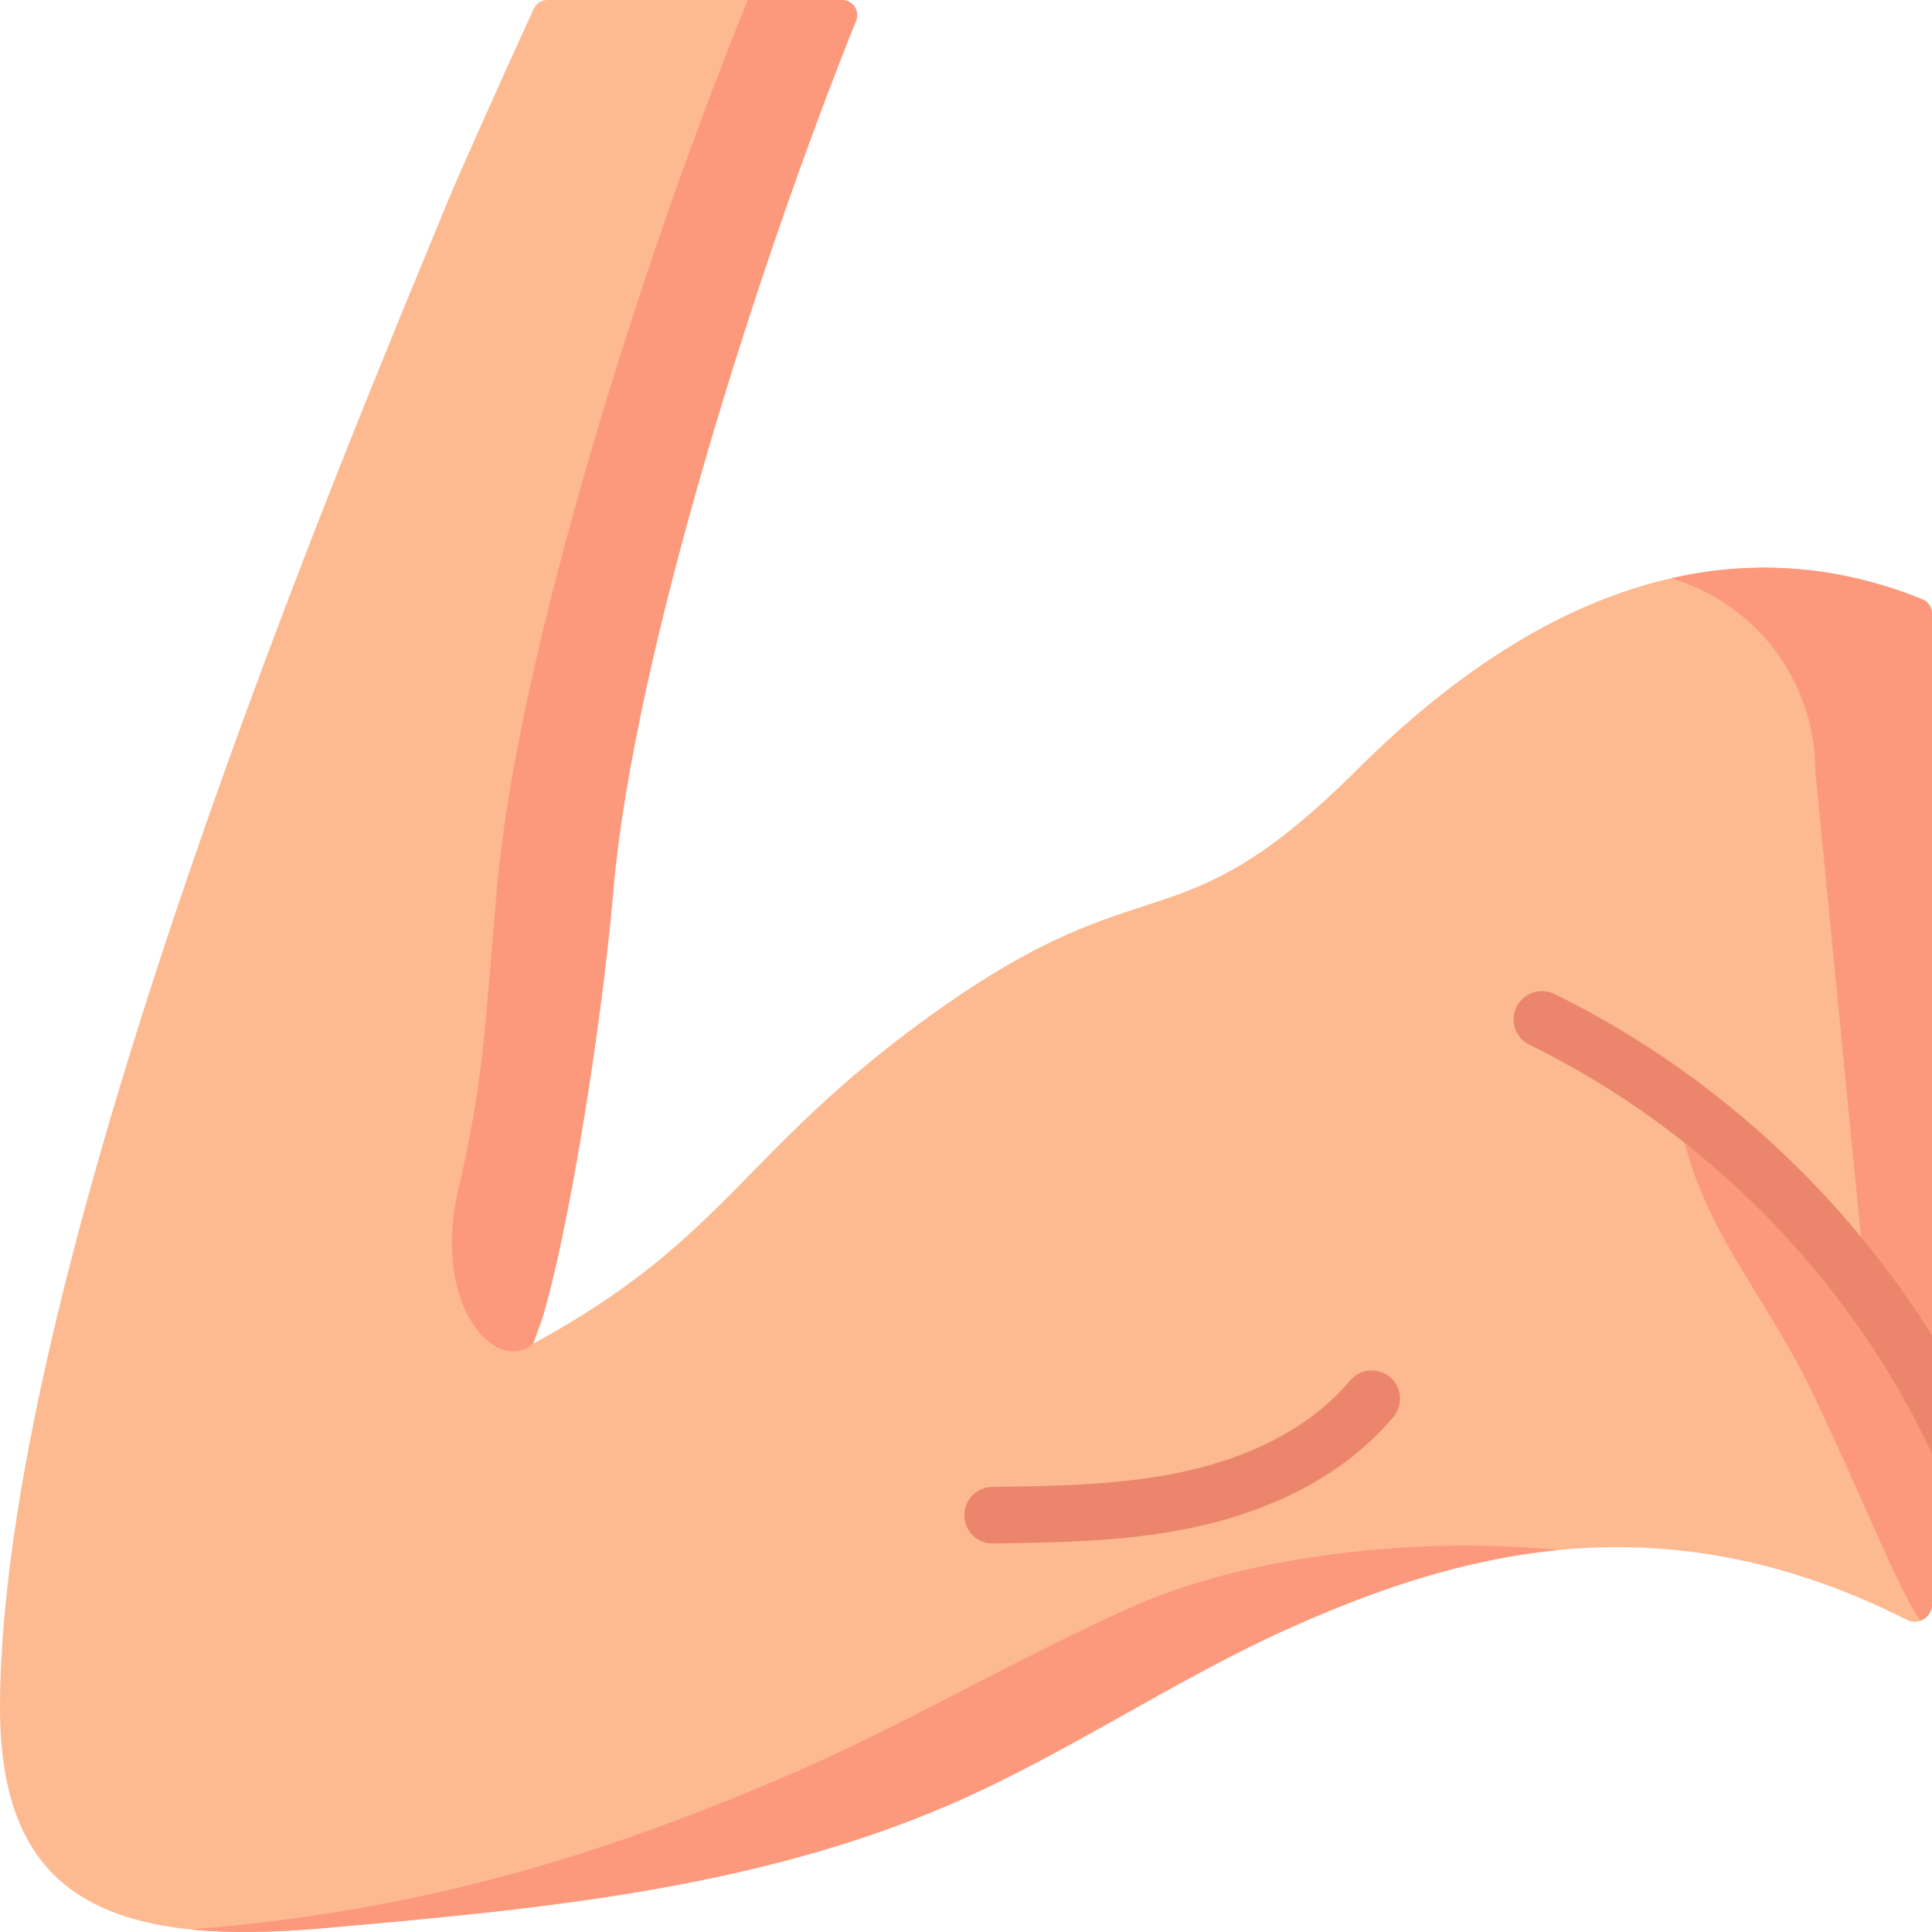
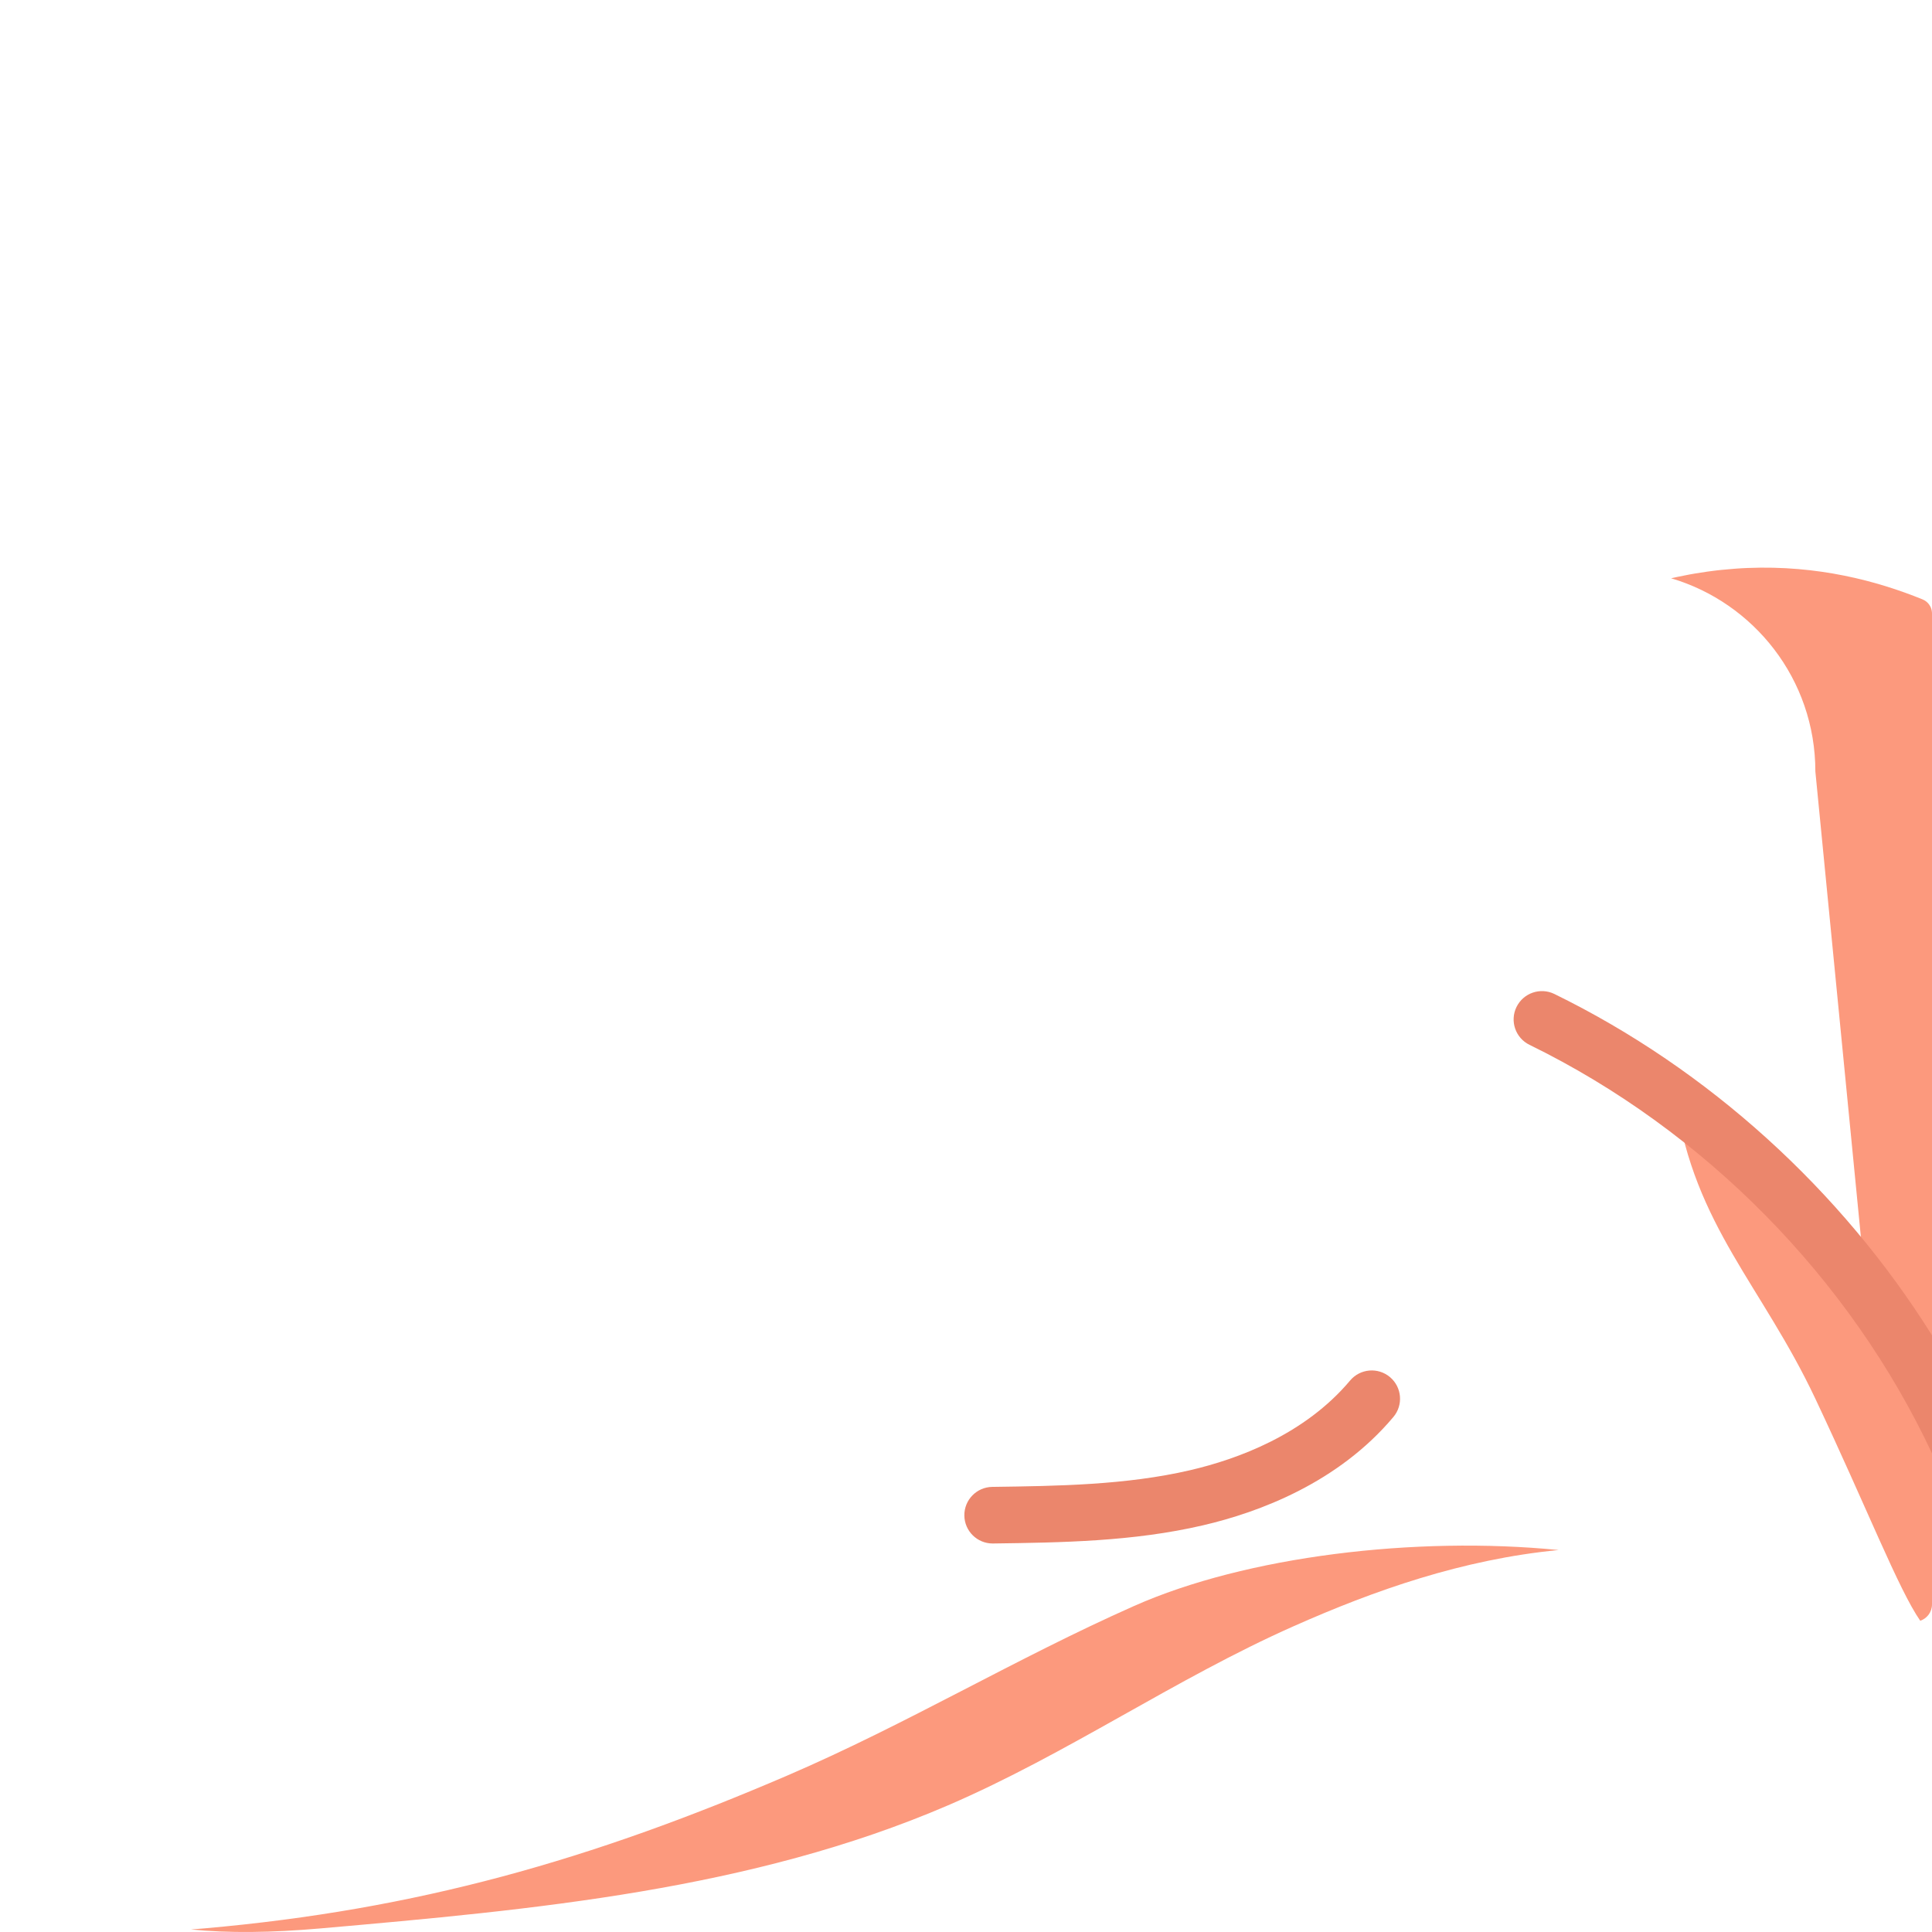
<svg xmlns="http://www.w3.org/2000/svg" id="Layer_1" enable-background="new 0 0 512 512" height="512" viewBox="0 0 512 512" width="512">
  <g>
-     <path d="m512 162.561v262.611c0 2.09-1.36 3.75-3.11 4.35-1.1.39-2.36.36-3.54-.24-64.48-32.59-117.83-18.16-162.489 1.67-31.48 13.95-60.03 33.89-91.66 47.49-52.1 22.41-109.71 27.64-166.219 32.6-57.9 5.08-85.26-9.41-84.98-59.33.66-118.231 93.49-337.082 118.609-398.232 2.38-5.77 12.79-29.28 22.85-51.16.65-1.42 2.07-2.32 3.63-2.32h78.06c2.84 0 4.77 2.85 3.71 5.48-26.91 66.96-59.06 169.331-64.31 230.381-3.49 40.66-14.14 104.141-21.24 120.231 51.82-28.19 55.18-51.23 106.419-87.8 57.42-41 63.61-16.16 111.89-64.29 30.73-30.64 58.86-45.21 83.24-50.75.54-.12 1.09-.24 1.63-.36 1.08-.23 2.16-.44 3.22-.64.54-.1 1.07-.19 1.6-.28 1.09-.18 2.18-.35 3.25-.5.49-.07.98-.13 1.47-.19.34-.05.69-.09 1.03-.13.38-.04.75-.08 1.13-.12 1.14-.12 2.27-.22 3.39-.3.31-.03.62-.05.94-.07.38-.03.76-.05 1.13-.07.5-.03.99-.05 1.49-.07 18.58-.76 34.27 3.41 46.37 8.33.75.31 1.38.83 1.81 1.48.11.16.2.33.29.5.08.18.15.36.21.55.03.09.06.19.08.28.04.2.07.39.09.6.01.099.01.199.01.299z" fill="#fdba91" />
    <g fill="#fc997d">
      <path d="m512 162.561v262.611c0 2.09-1.36 3.75-3.11 4.35-5.73-8.23-14.16-29.95-27.8-58.84-14.16-30.01-31.97-45.821-36.98-79.071l50.38 49.86-13.4-137.021c0-24.52-16.4-44.77-38.23-51.2.54-.12 1.09-.24 1.63-.36 1.08-.23 2.16-.44 3.22-.64.54-.1 1.07-.19 1.6-.28 1.09-.18 2.18-.35 3.25-.5.49-.07.98-.13 1.47-.19.34-.05.69-.09 1.03-.13.38-.04.75-.08 1.13-.12 1.14-.12 2.27-.22 3.39-.3.31-.03.62-.05.94-.07.38-.03.76-.05 1.13-.07.5-.03.99-.05 1.49-.07 18.58-.76 34.27 3.41 46.37 8.33.75.31 1.38.83 1.81 1.48.11.16.21.33.29.5.09.18.16.36.21.55.03.09.06.19.08.28.04.2.07.39.09.6.01.101.01.201.01.301z" />
-       <path d="m122.21 312.081c-9.087 33.389 9.261 52.631 19.103 44.013.367-1.713 1.08-3.631 2.083-5.723 6.951-22.079 15.995-77.665 19.159-114.507 5.252-61.049 37.396-163.43 64.313-230.381 1.057-2.628-.879-5.483-3.712-5.483h-24.967c-27.341 66.728-61.141 173.123-66.539 235.865-3.492 40.656-3.53 49.118-9.44 76.216z" />
      <path d="m300.563 425.592c-31.472 13.957-60.179 31.287-91.805 44.894-52.096 22.404-98.175 35.596-154.68 40.561-1.18.104-2.328.186-3.483.273 9.95 1.011 21.393.867 34.388-.273 56.505-4.965 114.123-10.198 166.218-32.601 31.626-13.607 60.183-33.539 91.655-47.496 21.332-9.471 44.645-17.705 70.204-20.177-38.004-3.763-82.856 1.658-112.497 14.819z" />
    </g>
    <g fill="#eb866c">
      <path d="m512 353.872v31.29c-21.71-46.361-60.26-85.591-106.669-108.271-3.72-1.82-5.26-6.31-3.44-10.03s6.31-5.26 10.03-3.45c40.879 19.991 76.039 52.021 100.079 90.461z" />
      <path d="m368.352 364.939c-3.173-2.664-7.903-2.253-10.567.919-11.999 14.285-29.691 20.81-42.421 23.767-16.92 3.932-34.96 4.178-52.405 4.416-4.142.057-7.453 3.46-7.396 7.602.056 4.106 3.402 7.397 7.497 7.397.034 0 .069 0 .104-.001 18.239-.249 37.1-.506 55.594-4.803 14.952-3.475 35.853-11.278 50.512-28.73 2.665-3.172 2.253-7.902-.918-10.567z" />
    </g>
  </g>
</svg>